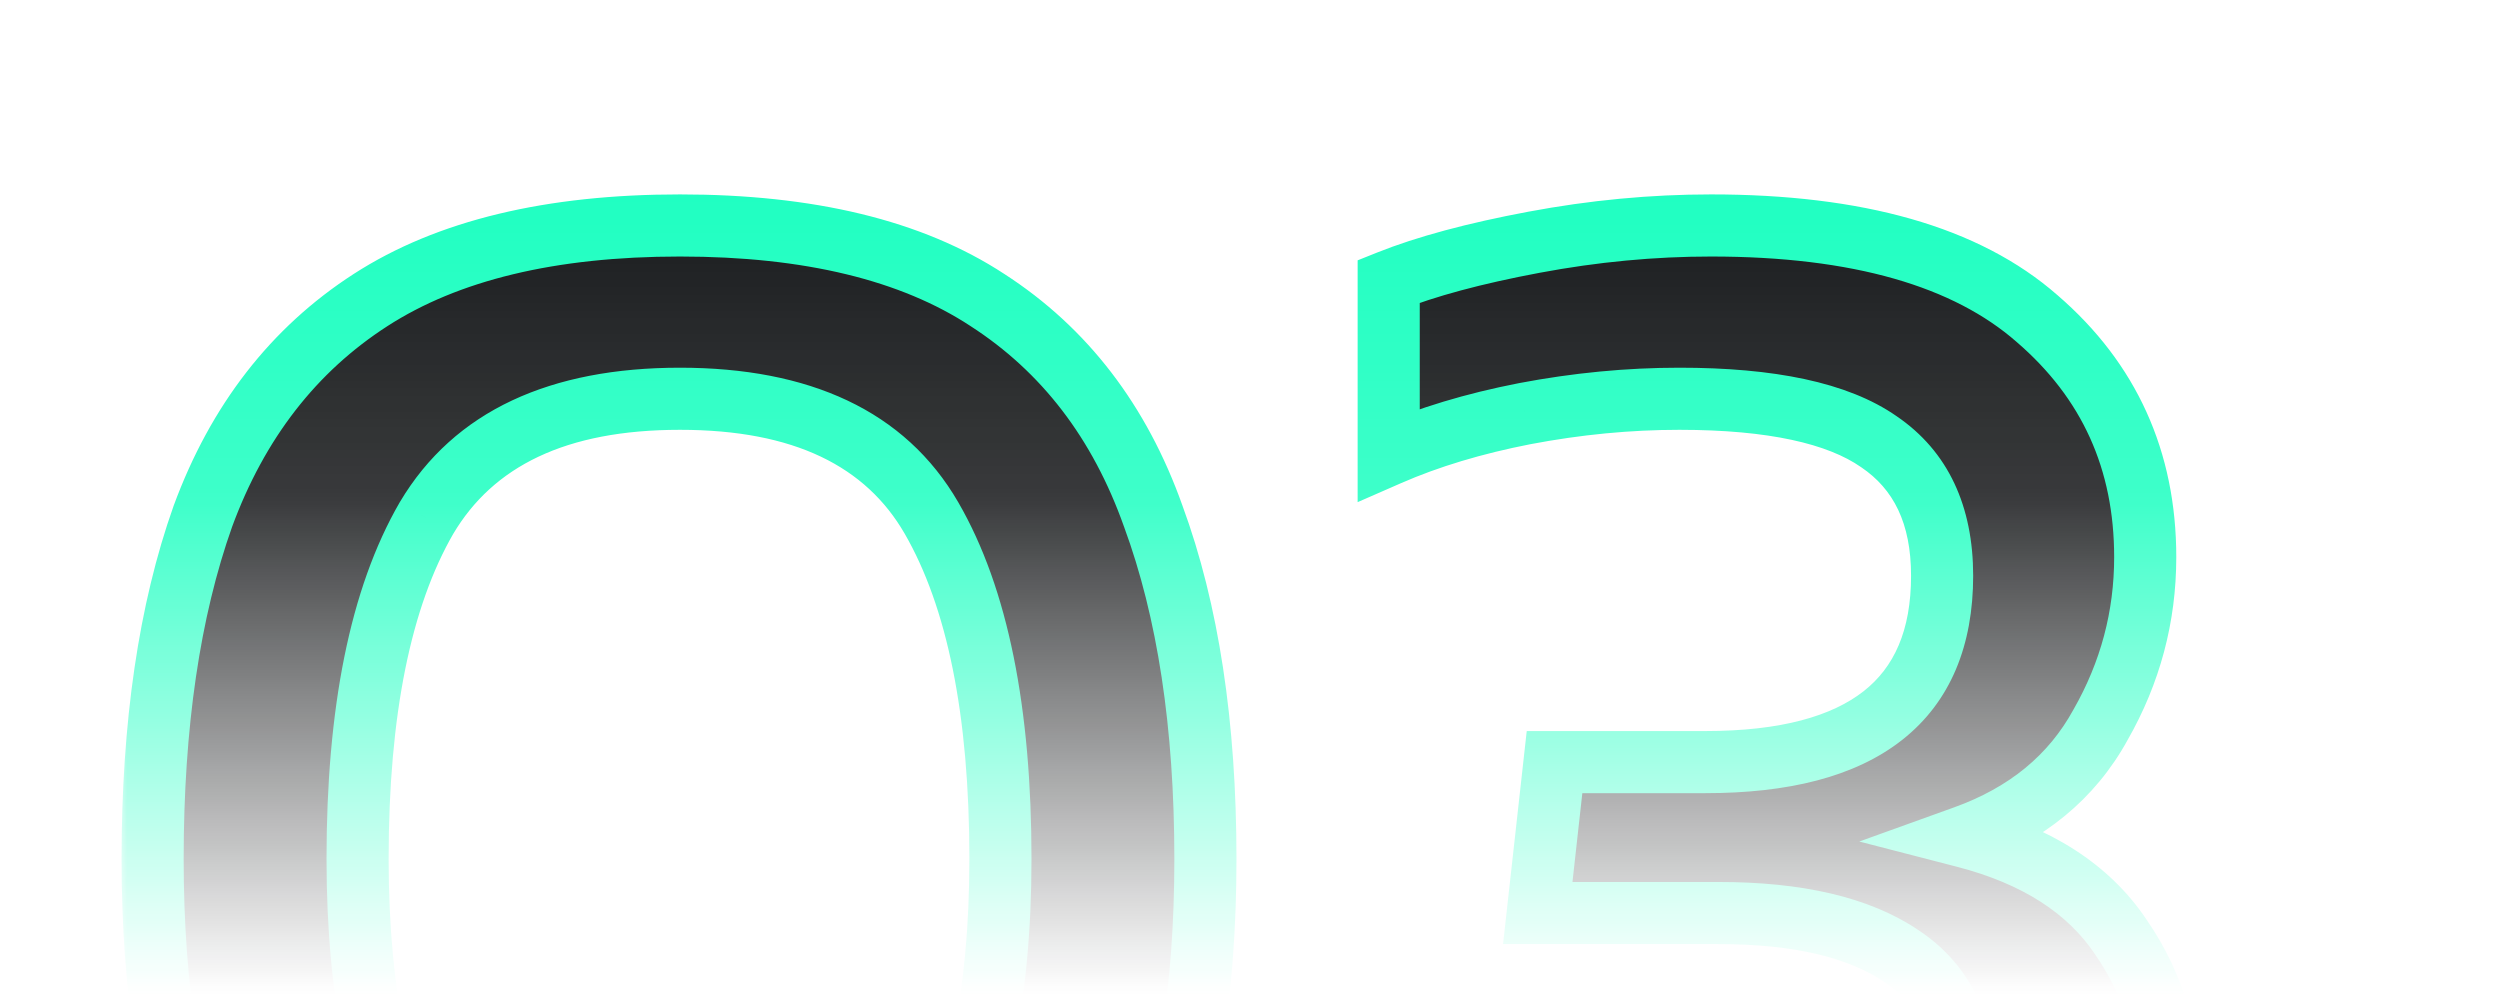
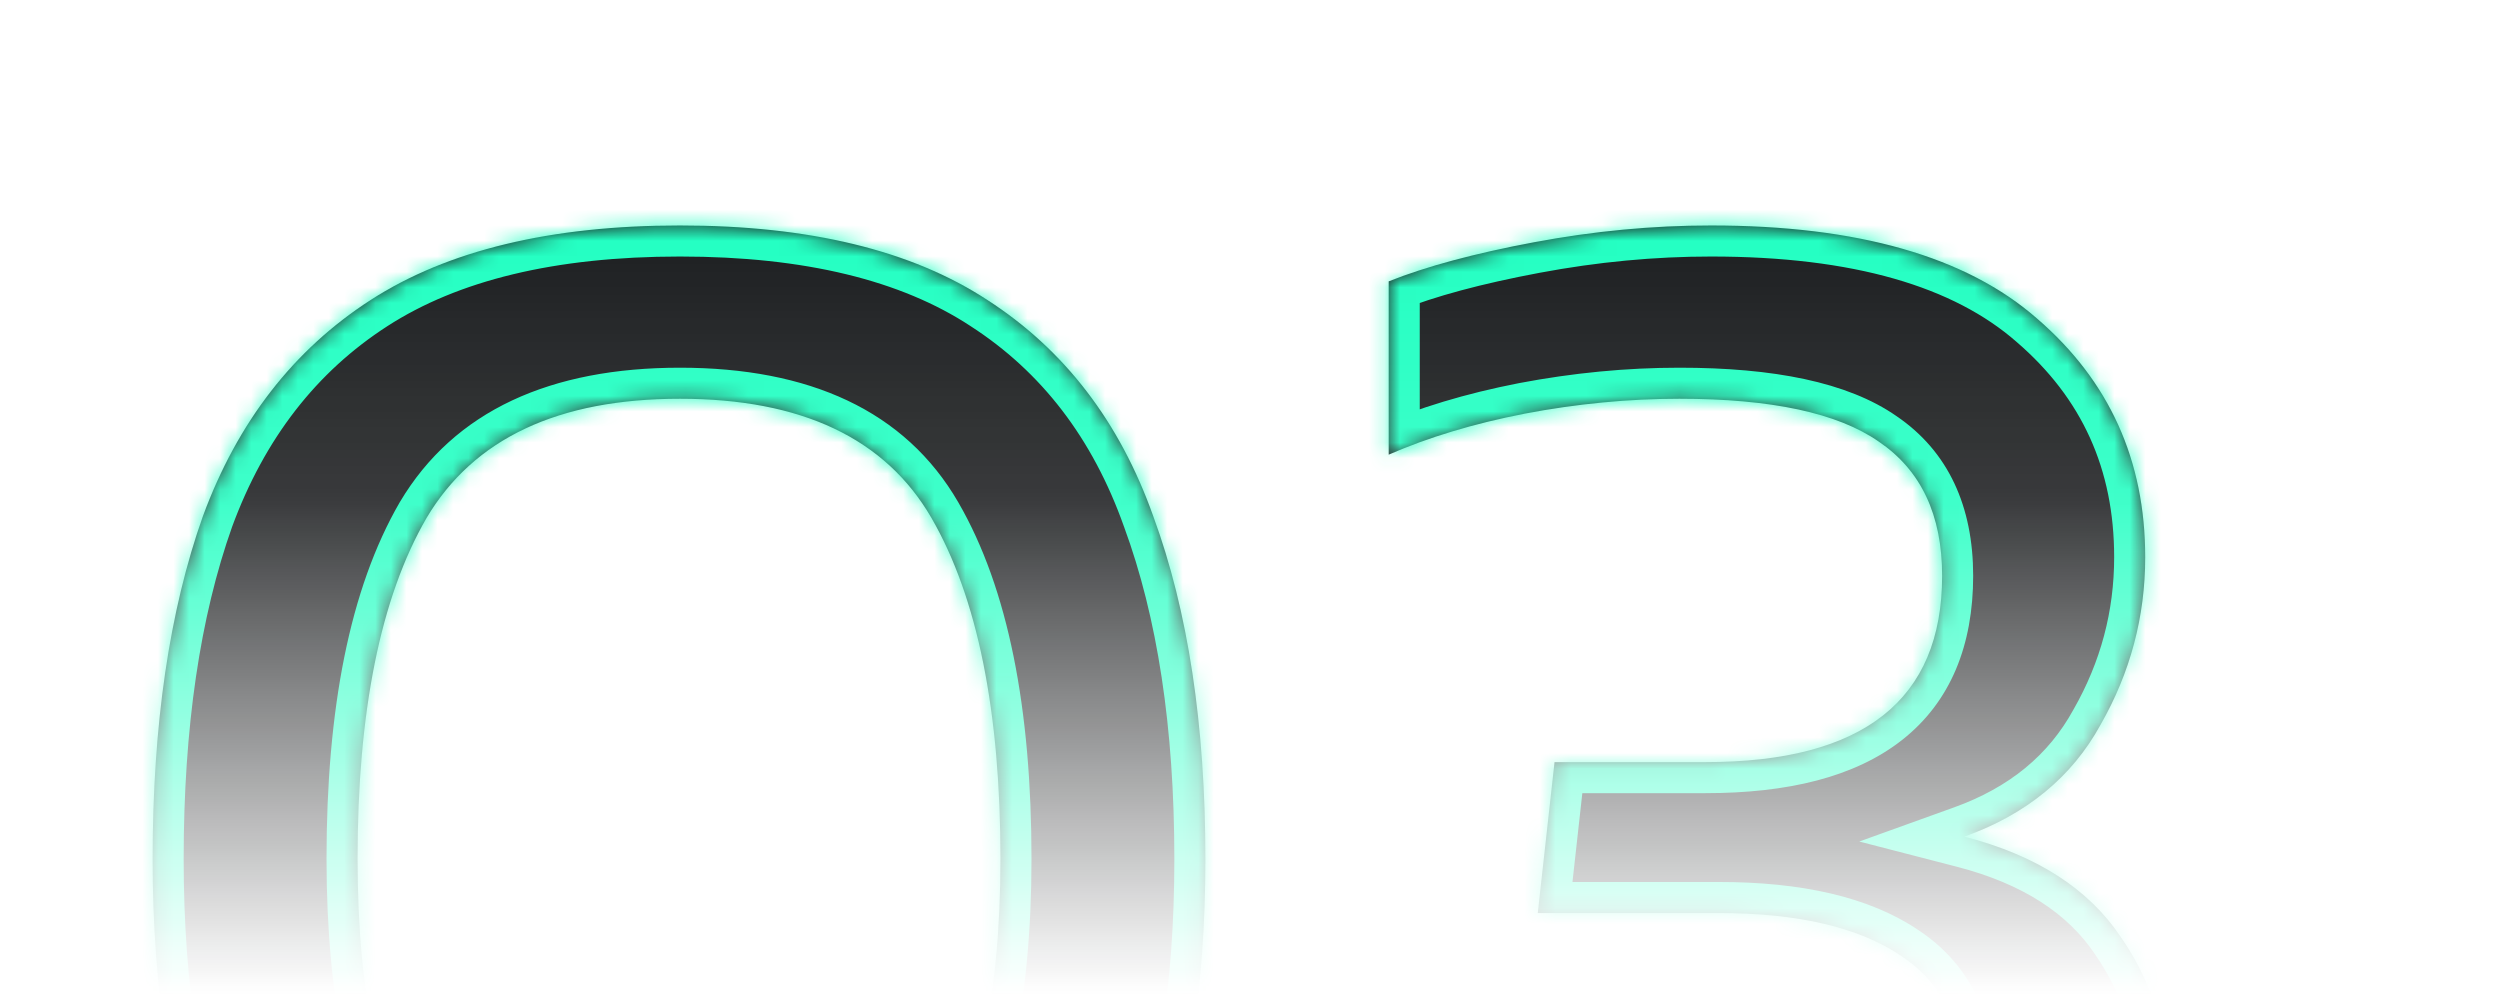
<svg xmlns="http://www.w3.org/2000/svg" width="161" height="64" viewBox="0 0 161 64" fill="none">
  <mask id="mask0_15275_76926" style="mask-type:alpha" maskUnits="userSpaceOnUse" x="0" y="0" width="161" height="64">
    <rect x="0.668" width="160" height="64" fill="url(#paint0_linear_15275_76926)" />
  </mask>
  <g mask="url(#mask0_15275_76926)">
    <g filter="url(#filter0_d_15275_76926)">
      <mask id="path-2-outside-1_15275_76926" maskUnits="userSpaceOnUse" x="3.668" y="11" width="135" height="86" fill="black">
-         <rect fill="white" x="3.668" y="11" width="135" height="86" />
        <path d="M39.788 94.16C31.628 94.16 25.068 92.6 20.108 89.48C15.148 86.28 11.508 81.72 9.188 75.8C6.948 69.8 5.828 62.64 5.828 54.32C5.828 45.68 6.908 38.32 9.068 32.24C11.308 26.16 14.908 21.52 19.868 18.32C24.828 15.12 31.468 13.52 39.788 13.52C48.108 13.52 54.708 15.12 59.588 18.32C64.548 21.52 68.108 26.16 70.268 32.24C72.508 38.32 73.628 45.68 73.628 54.32C73.628 62.64 72.508 69.8 70.268 75.8C68.028 81.72 64.428 86.28 59.468 89.48C54.508 92.6 47.948 94.16 39.788 94.16ZM39.788 83C47.468 83 52.828 80.48 55.868 75.44C58.908 70.32 60.428 63.28 60.428 54.32C60.428 44.8 58.948 37.48 55.988 32.36C53.028 27.24 47.628 24.68 39.788 24.68C31.948 24.68 26.508 27.24 23.468 32.36C20.508 37.48 19.028 44.8 19.028 54.32C19.028 63.28 20.548 70.32 23.588 75.44C26.628 80.48 32.028 83 39.788 83ZM105.952 93.2C103.632 93.2 101.072 93.04 98.272 92.72C95.472 92.48 92.792 92.08 90.232 91.52C87.752 90.96 85.672 90.36 83.992 89.72V78.32C87.192 79.6 90.472 80.56 93.832 81.2C97.272 81.76 100.712 82.04 104.152 82.04C110.392 82.04 115.032 81.12 118.072 79.28C121.112 77.44 122.632 74.2 122.632 69.56C122.632 65.4 121.232 62.4 118.432 60.56C115.712 58.72 111.792 57.8 106.672 57.8H95.032L96.112 48.08H105.832C115.992 48.08 121.072 44.08 121.072 36.08C121.072 32.16 119.712 29.28 116.992 27.44C114.352 25.6 110.072 24.68 104.152 24.68C100.872 24.68 97.552 25 94.192 25.64C90.912 26.28 87.992 27.16 85.432 28.28V17.12C87.832 16.16 90.952 15.32 94.792 14.6C98.632 13.88 102.432 13.52 106.192 13.52C115.632 13.52 122.632 15.52 127.192 19.52C131.832 23.52 134.152 28.64 134.152 34.88C134.152 38.72 133.192 42.32 131.272 45.68C129.432 49.04 126.512 51.44 122.512 52.88C127.152 54.08 130.512 56.24 132.592 59.36C134.752 62.48 135.832 66.16 135.832 70.4C135.832 78.16 133.112 83.92 127.672 87.68C122.232 91.36 114.992 93.2 105.952 93.2Z" />
      </mask>
      <path d="M39.788 94.16C31.628 94.16 25.068 92.6 20.108 89.48C15.148 86.28 11.508 81.72 9.188 75.8C6.948 69.8 5.828 62.64 5.828 54.32C5.828 45.68 6.908 38.32 9.068 32.24C11.308 26.16 14.908 21.52 19.868 18.32C24.828 15.12 31.468 13.52 39.788 13.52C48.108 13.52 54.708 15.12 59.588 18.32C64.548 21.52 68.108 26.16 70.268 32.24C72.508 38.32 73.628 45.68 73.628 54.32C73.628 62.64 72.508 69.8 70.268 75.8C68.028 81.72 64.428 86.28 59.468 89.48C54.508 92.6 47.948 94.16 39.788 94.16ZM39.788 83C47.468 83 52.828 80.48 55.868 75.44C58.908 70.32 60.428 63.28 60.428 54.32C60.428 44.8 58.948 37.48 55.988 32.36C53.028 27.24 47.628 24.68 39.788 24.68C31.948 24.68 26.508 27.24 23.468 32.36C20.508 37.48 19.028 44.8 19.028 54.32C19.028 63.28 20.548 70.32 23.588 75.44C26.628 80.48 32.028 83 39.788 83ZM105.952 93.2C103.632 93.2 101.072 93.04 98.272 92.72C95.472 92.48 92.792 92.08 90.232 91.52C87.752 90.96 85.672 90.36 83.992 89.72V78.32C87.192 79.6 90.472 80.56 93.832 81.2C97.272 81.76 100.712 82.04 104.152 82.04C110.392 82.04 115.032 81.12 118.072 79.28C121.112 77.44 122.632 74.2 122.632 69.56C122.632 65.4 121.232 62.4 118.432 60.56C115.712 58.72 111.792 57.8 106.672 57.8H95.032L96.112 48.08H105.832C115.992 48.08 121.072 44.08 121.072 36.08C121.072 32.16 119.712 29.28 116.992 27.44C114.352 25.6 110.072 24.68 104.152 24.68C100.872 24.68 97.552 25 94.192 25.64C90.912 26.28 87.992 27.16 85.432 28.28V17.12C87.832 16.16 90.952 15.32 94.792 14.6C98.632 13.88 102.432 13.52 106.192 13.52C115.632 13.52 122.632 15.52 127.192 19.52C131.832 23.52 134.152 28.64 134.152 34.88C134.152 38.72 133.192 42.32 131.272 45.68C129.432 49.04 126.512 51.44 122.512 52.88C127.152 54.08 130.512 56.24 132.592 59.36C134.752 62.48 135.832 66.16 135.832 70.4C135.832 78.16 133.112 83.92 127.672 87.68C122.232 91.36 114.992 93.2 105.952 93.2Z" fill="#06080A" />
      <path d="M20.108 89.48L19.024 91.161L19.033 91.167L19.043 91.173L20.108 89.48ZM9.188 75.8L7.314 76.499L7.32 76.515L7.326 76.53L9.188 75.8ZM9.068 32.24L7.191 31.549L7.187 31.559L7.183 31.57L9.068 32.24ZM59.588 18.32L58.491 19.992L58.498 19.997L58.504 20.001L59.588 18.32ZM70.268 32.24L68.383 32.91L68.387 32.92L68.391 32.931L70.268 32.24ZM70.268 75.8L72.139 76.508L72.142 76.499L70.268 75.8ZM59.468 89.48L60.533 91.173L60.543 91.167L60.552 91.161L59.468 89.48ZM55.868 75.44L57.581 76.473L57.588 76.461L55.868 75.44ZM55.988 32.36L54.257 33.361H54.257L55.988 32.36ZM23.468 32.36L21.748 31.339L21.742 31.349L21.736 31.359L23.468 32.36ZM23.588 75.44L21.868 76.461L21.875 76.473L23.588 75.44ZM39.788 92.16C31.863 92.16 25.712 90.642 21.173 87.787L19.043 91.173C24.424 94.558 31.393 96.16 39.788 96.16V92.16ZM21.192 87.799C16.613 84.845 13.229 80.631 11.05 75.07L7.326 76.53C9.786 82.809 13.683 87.715 19.024 91.161L21.192 87.799ZM11.062 75.1C8.926 69.38 7.828 62.469 7.828 54.32H3.828C3.828 62.811 4.97 70.22 7.314 76.499L11.062 75.1ZM7.828 54.32C7.828 45.836 8.89 38.715 10.953 32.91L7.183 31.57C4.926 37.925 3.828 45.524 3.828 54.32H7.828ZM10.945 32.931C13.05 27.216 16.392 22.942 20.952 20.001L18.784 16.639C13.423 20.098 9.566 25.104 7.191 31.549L10.945 32.931ZM20.952 20.001C25.482 17.078 31.702 15.52 39.788 15.52V11.52C31.234 11.52 24.174 13.162 18.784 16.639L20.952 20.001ZM39.788 15.52C47.877 15.52 54.048 17.079 58.491 19.992L60.685 16.648C55.368 13.161 48.339 11.52 39.788 11.52V15.52ZM58.504 20.001C63.058 22.939 66.357 27.205 68.383 32.91L72.153 31.57C69.859 25.115 66.038 20.101 60.672 16.639L58.504 20.001ZM68.391 32.931C70.528 38.73 71.628 45.842 71.628 54.32H75.628C75.628 45.518 74.488 37.91 72.145 31.549L68.391 32.931ZM71.628 54.32C71.628 62.469 70.53 69.38 68.394 75.1L72.142 76.499C74.486 70.22 75.628 62.811 75.628 54.32H71.628ZM68.397 75.092C66.297 80.643 62.958 84.848 58.384 87.799L60.552 91.161C65.898 87.712 69.759 82.797 72.138 76.508L68.397 75.092ZM58.403 87.787C53.864 90.642 47.713 92.16 39.788 92.16V96.16C48.183 96.16 55.152 94.558 60.533 91.173L58.403 87.787ZM39.788 85C47.926 85 54.069 82.296 57.581 76.473L54.155 74.407C51.587 78.665 47.01 81 39.788 81V85ZM57.588 76.461C60.881 70.914 62.428 63.471 62.428 54.32H58.428C58.428 63.089 56.935 69.726 54.148 74.419L57.588 76.461ZM62.428 54.32C62.428 44.641 60.932 36.915 57.719 31.359L54.257 33.361C56.964 38.045 58.428 44.959 58.428 54.32H62.428ZM57.719 31.359C54.287 25.421 48.077 22.68 39.788 22.68V26.68C47.179 26.68 51.769 29.059 54.257 33.361L57.719 31.359ZM39.788 22.68C31.496 22.68 25.262 25.421 21.748 31.339L25.188 33.381C27.754 29.059 32.4 26.68 39.788 26.68V22.68ZM21.736 31.359C18.524 36.915 17.028 44.641 17.028 54.32H21.028C21.028 44.959 22.492 38.045 25.199 33.361L21.736 31.359ZM17.028 54.32C17.028 63.471 18.575 70.914 21.868 76.461L25.308 74.419C22.521 69.726 21.028 63.089 21.028 54.32H17.028ZM21.875 76.473C25.391 82.302 31.58 85 39.788 85V81C32.476 81 27.865 78.658 25.301 74.407L21.875 76.473ZM98.272 92.72L98.499 90.733L98.471 90.73L98.443 90.727L98.272 92.72ZM90.232 91.52L89.791 93.471L89.805 93.474L90.232 91.52ZM83.992 89.72H81.992V91.098L83.28 91.589L83.992 89.72ZM83.992 78.32L84.735 76.463L81.992 75.366V78.32H83.992ZM93.832 81.2L93.458 83.165L93.484 83.17L93.511 83.174L93.832 81.2ZM118.072 79.28L119.108 80.991H119.108L118.072 79.28ZM118.432 60.56L117.311 62.217L117.322 62.224L117.334 62.231L118.432 60.56ZM95.032 57.8L93.044 57.579L92.797 59.8H95.032V57.8ZM96.112 48.08V46.08H94.322L94.124 47.859L96.112 48.08ZM116.992 27.44L115.848 29.081L115.86 29.089L115.871 29.097L116.992 27.44ZM94.192 25.64L93.818 23.675L93.809 23.677L94.192 25.64ZM85.432 28.28H83.432V31.338L86.234 30.112L85.432 28.28ZM85.432 17.12L84.689 15.263L83.432 15.766V17.12H85.432ZM94.792 14.6L94.424 12.634L94.792 14.6ZM127.192 19.52L125.873 21.023L125.88 21.029L125.886 21.035L127.192 19.52ZM131.272 45.68L129.536 44.688L129.527 44.703L129.518 44.719L131.272 45.68ZM122.512 52.88L121.835 50.998L115.737 53.194L122.011 54.816L122.512 52.88ZM132.592 59.36L130.928 60.469L130.938 60.484L130.948 60.498L132.592 59.36ZM127.672 87.68L128.793 89.337L128.801 89.331L128.809 89.325L127.672 87.68ZM105.952 91.2C103.722 91.2 101.239 91.046 98.499 90.733L98.045 94.707C100.905 95.034 103.542 95.2 105.952 95.2V91.2ZM98.443 90.727C95.723 90.494 93.129 90.106 90.659 89.566L89.805 93.474C92.455 94.054 95.221 94.466 98.101 94.713L98.443 90.727ZM90.673 89.569C88.25 89.022 86.268 88.447 84.704 87.851L83.28 91.589C85.076 92.273 87.254 92.898 89.791 93.471L90.673 89.569ZM85.992 89.72V78.32H81.992V89.72H85.992ZM83.249 80.177C86.567 81.504 89.971 82.501 93.458 83.165L94.206 79.235C90.973 78.62 87.817 77.696 84.735 76.463L83.249 80.177ZM93.511 83.174C97.055 83.751 100.603 84.04 104.152 84.04V80.04C100.821 80.04 97.489 79.769 94.153 79.226L93.511 83.174ZM104.152 84.04C110.517 84.04 115.599 83.115 119.108 80.991L117.036 77.569C114.465 79.126 110.267 80.04 104.152 80.04V84.04ZM119.108 80.991C122.929 78.678 124.632 74.656 124.632 69.56H120.632C120.632 73.743 119.296 76.202 117.036 77.569L119.108 80.991ZM124.632 69.56C124.632 64.912 123.032 61.19 119.53 58.889L117.334 62.231C119.432 63.61 120.632 65.888 120.632 69.56H124.632ZM119.553 58.903C116.364 56.747 111.985 55.8 106.672 55.8V59.8C111.599 59.8 115.06 60.693 117.311 62.217L119.553 58.903ZM106.672 55.8H95.032V59.8H106.672V55.8ZM97.02 58.021L98.1 48.301L94.124 47.859L93.044 57.579L97.02 58.021ZM96.112 50.08H105.832V46.08H96.112V50.08ZM105.832 50.08C111.12 50.08 115.455 49.048 118.499 46.651C121.634 44.183 123.072 40.532 123.072 36.08H119.072C119.072 39.627 117.97 41.977 116.025 43.509C113.989 45.112 110.704 46.08 105.832 46.08V50.08ZM123.072 36.08C123.072 31.644 121.494 28.071 118.113 25.783L115.871 29.097C117.93 30.489 119.072 32.676 119.072 36.08H123.072ZM118.136 25.799C114.979 23.599 110.184 22.68 104.152 22.68V26.68C109.96 26.68 113.725 27.601 115.848 29.081L118.136 25.799ZM104.152 22.68C100.741 22.68 97.296 23.013 93.818 23.675L94.566 27.605C97.808 26.987 101.003 26.68 104.152 26.68V22.68ZM93.809 23.677C90.412 24.34 87.348 25.259 84.63 26.448L86.234 30.112C88.636 29.061 91.412 28.22 94.575 27.603L93.809 23.677ZM87.432 28.28V17.12H83.432V28.28H87.432ZM86.175 18.977C88.409 18.083 91.391 17.273 95.161 16.566L94.424 12.634C90.513 13.367 87.255 14.237 84.689 15.263L86.175 18.977ZM95.161 16.566C98.884 15.868 102.56 15.52 106.192 15.52V11.52C102.304 11.52 98.38 11.892 94.424 12.634L95.161 16.566ZM106.192 15.52C115.405 15.52 121.834 17.48 125.873 21.023L128.511 18.017C123.43 13.56 115.859 11.52 106.192 11.52V15.52ZM125.886 21.035C130.076 24.647 132.152 29.209 132.152 34.88H136.152C136.152 28.071 133.588 22.393 128.498 18.005L125.886 21.035ZM132.152 34.88C132.152 38.369 131.284 41.627 129.536 44.688L133.009 46.672C135.1 43.013 136.152 39.071 136.152 34.88H132.152ZM129.518 44.719C127.939 47.603 125.43 49.704 121.835 50.998L123.189 54.762C127.595 53.176 130.925 50.477 133.026 46.641L129.518 44.719ZM122.011 54.816C126.312 55.928 129.19 57.863 130.928 60.469L134.256 58.251C131.834 54.617 127.992 52.232 123.013 50.944L122.011 54.816ZM130.948 60.498C132.849 63.245 133.832 66.517 133.832 70.4H137.832C137.832 65.803 136.655 61.715 134.236 58.222L130.948 60.498ZM133.832 70.4C133.832 77.634 131.335 82.717 126.535 86.035L128.809 89.325C134.889 85.123 137.832 78.686 137.832 70.4H133.832ZM126.551 86.023C121.545 89.41 114.739 91.2 105.952 91.2V95.2C115.246 95.2 122.919 93.31 128.793 89.337L126.551 86.023Z" fill="#0CFFBC" mask="url(#path-2-outside-1_15275_76926)" />
    </g>
  </g>
  <defs>
    <filter id="filter0_d_15275_76926" x="3.828" y="8.52" width="142.004" height="92.641" filterUnits="userSpaceOnUse" color-interpolation-filters="sRGB">
      <feFlood flood-opacity="0" result="BackgroundImageFix" />
      <feColorMatrix in="SourceAlpha" type="matrix" values="0 0 0 0 0 0 0 0 0 0 0 0 0 0 0 0 0 0 127 0" result="hardAlpha" />
      <feOffset dx="4" dy="1" />
      <feGaussianBlur stdDeviation="2" />
      <feComposite in2="hardAlpha" operator="out" />
      <feColorMatrix type="matrix" values="0 0 0 0 0.394 0 0 0 0 0.867 0 0 0 0 0.737 0 0 0 0.5 0" />
      <feBlend mode="normal" in2="BackgroundImageFix" result="effect1_dropShadow_15275_76926" />
      <feBlend mode="normal" in="SourceGraphic" in2="effect1_dropShadow_15275_76926" result="shape" />
    </filter>
    <linearGradient id="paint0_linear_15275_76926" x1="80.668" y1="0" x2="80.668" y2="64" gradientUnits="userSpaceOnUse">
      <stop />
      <stop offset="0.5" stop-opacity="0.8" />
      <stop offset="1" stop-opacity="0" />
    </linearGradient>
  </defs>
</svg>